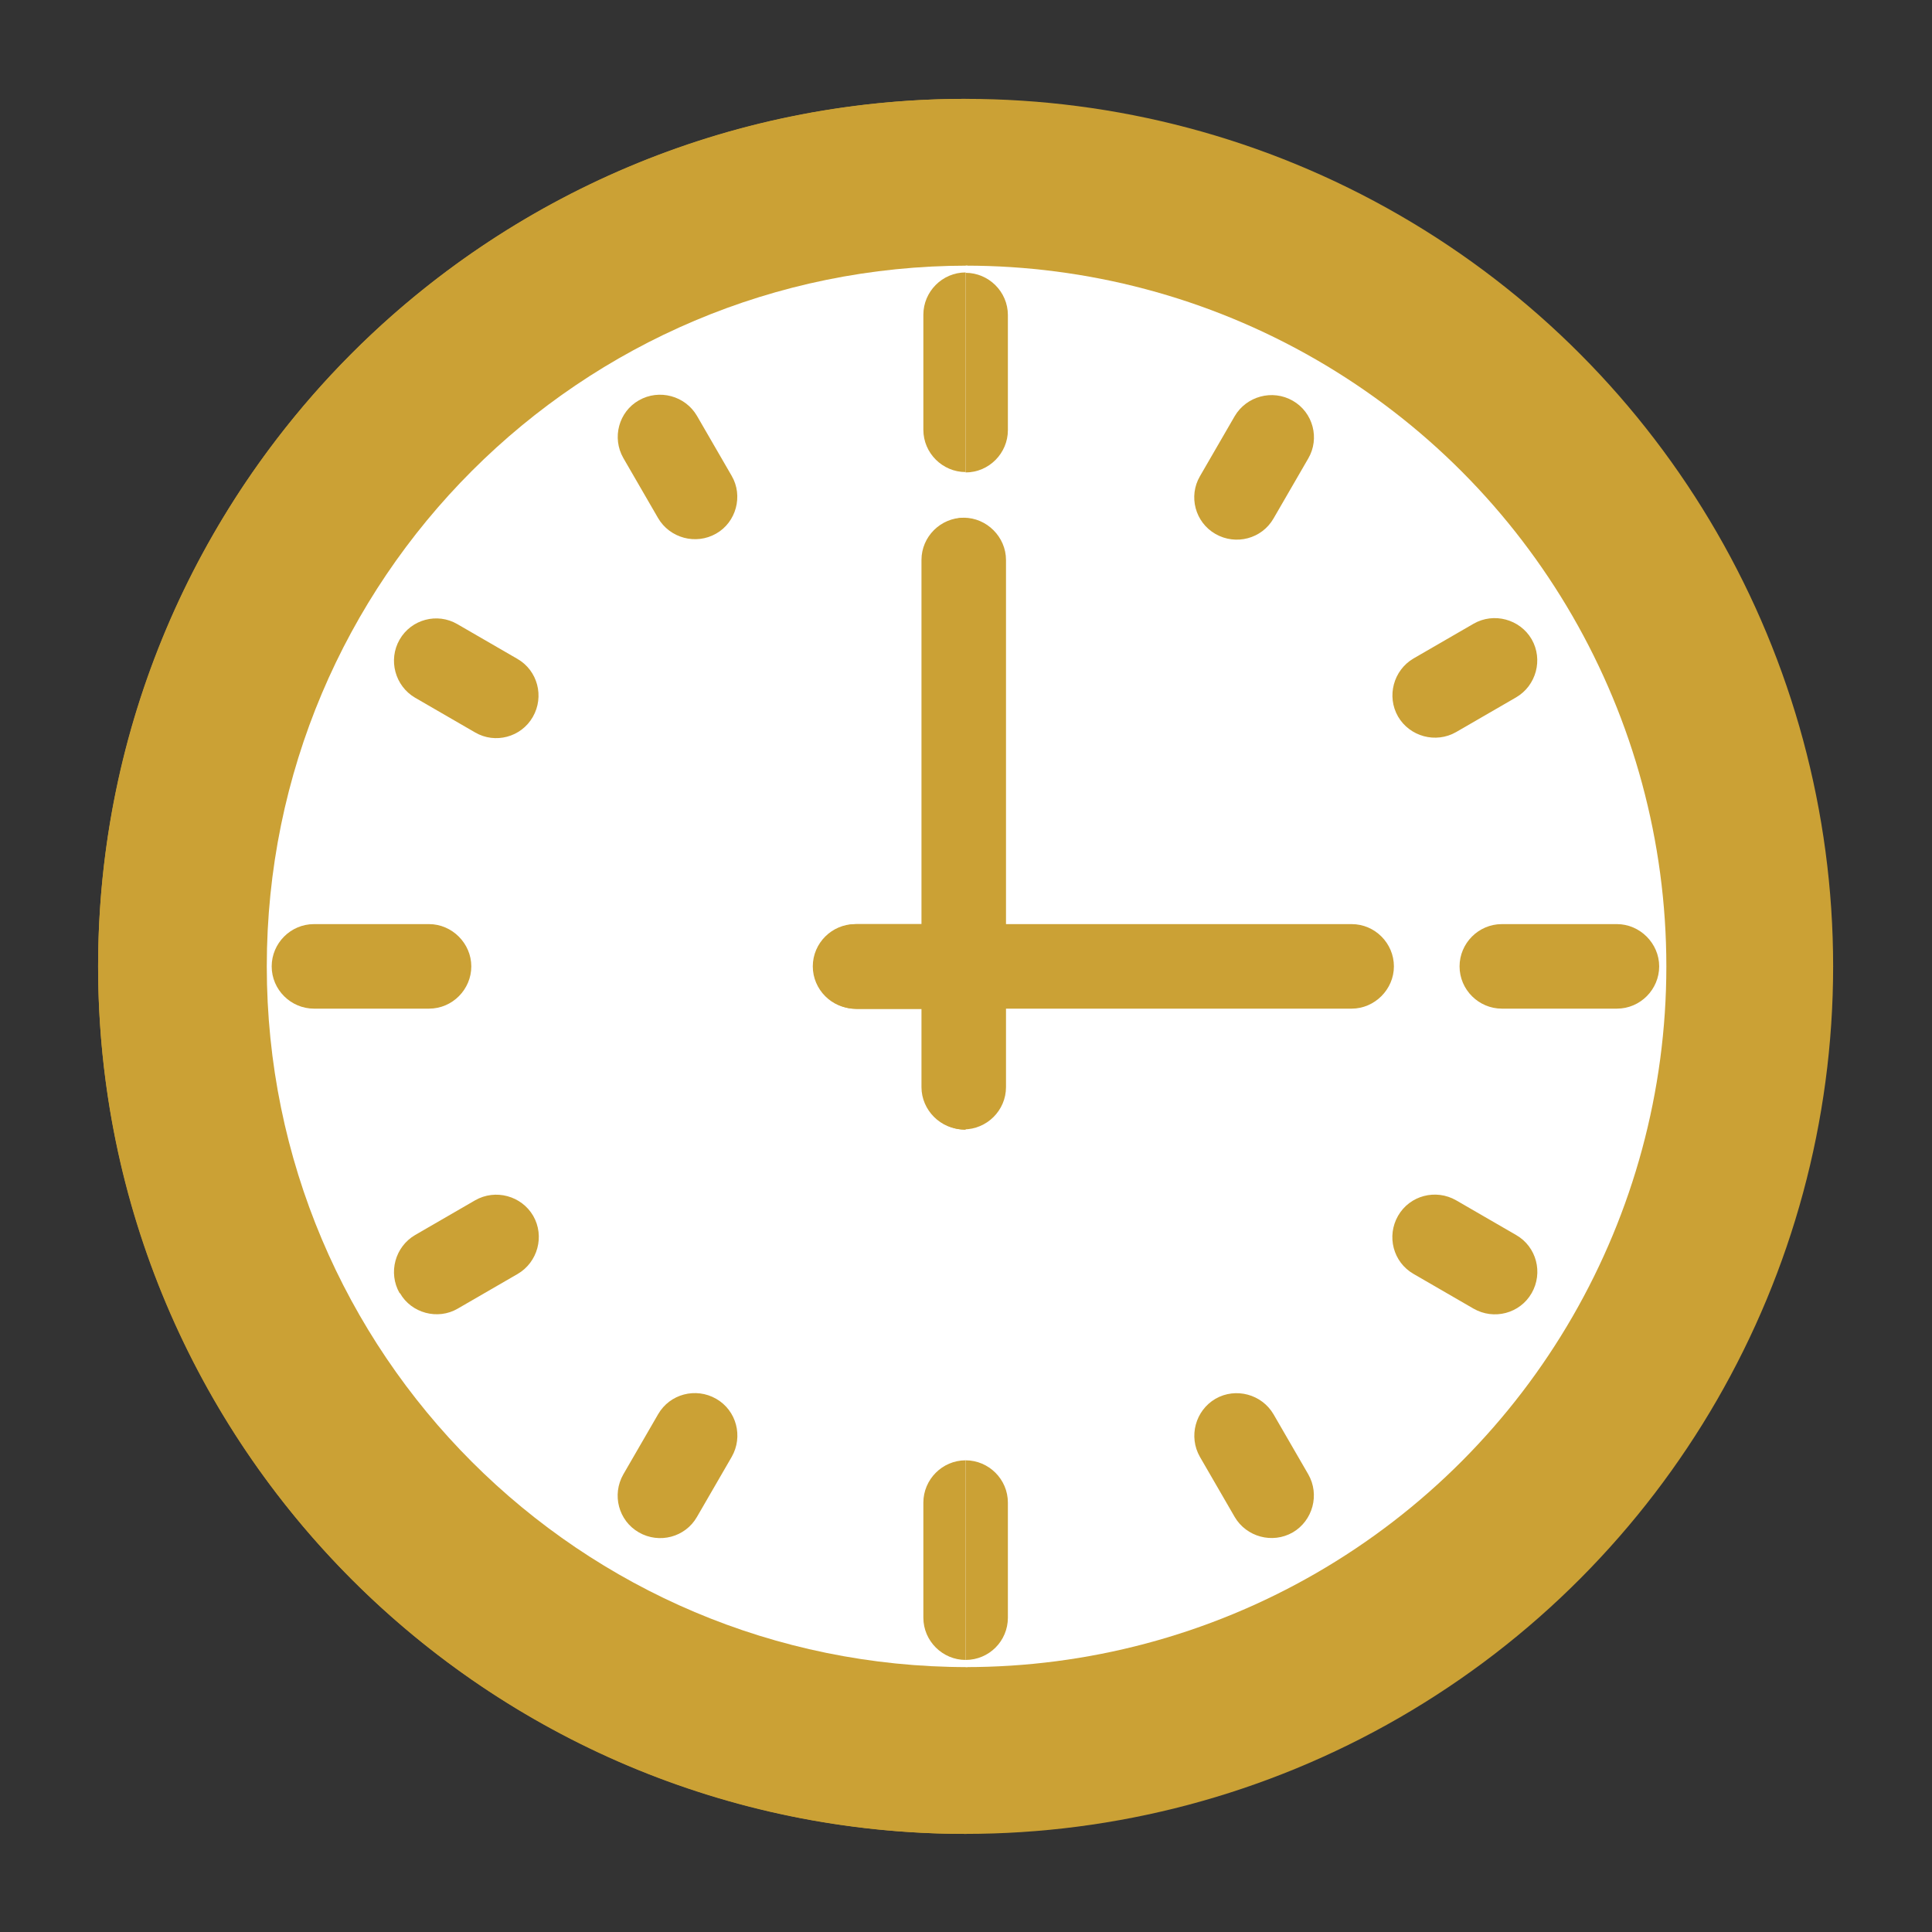
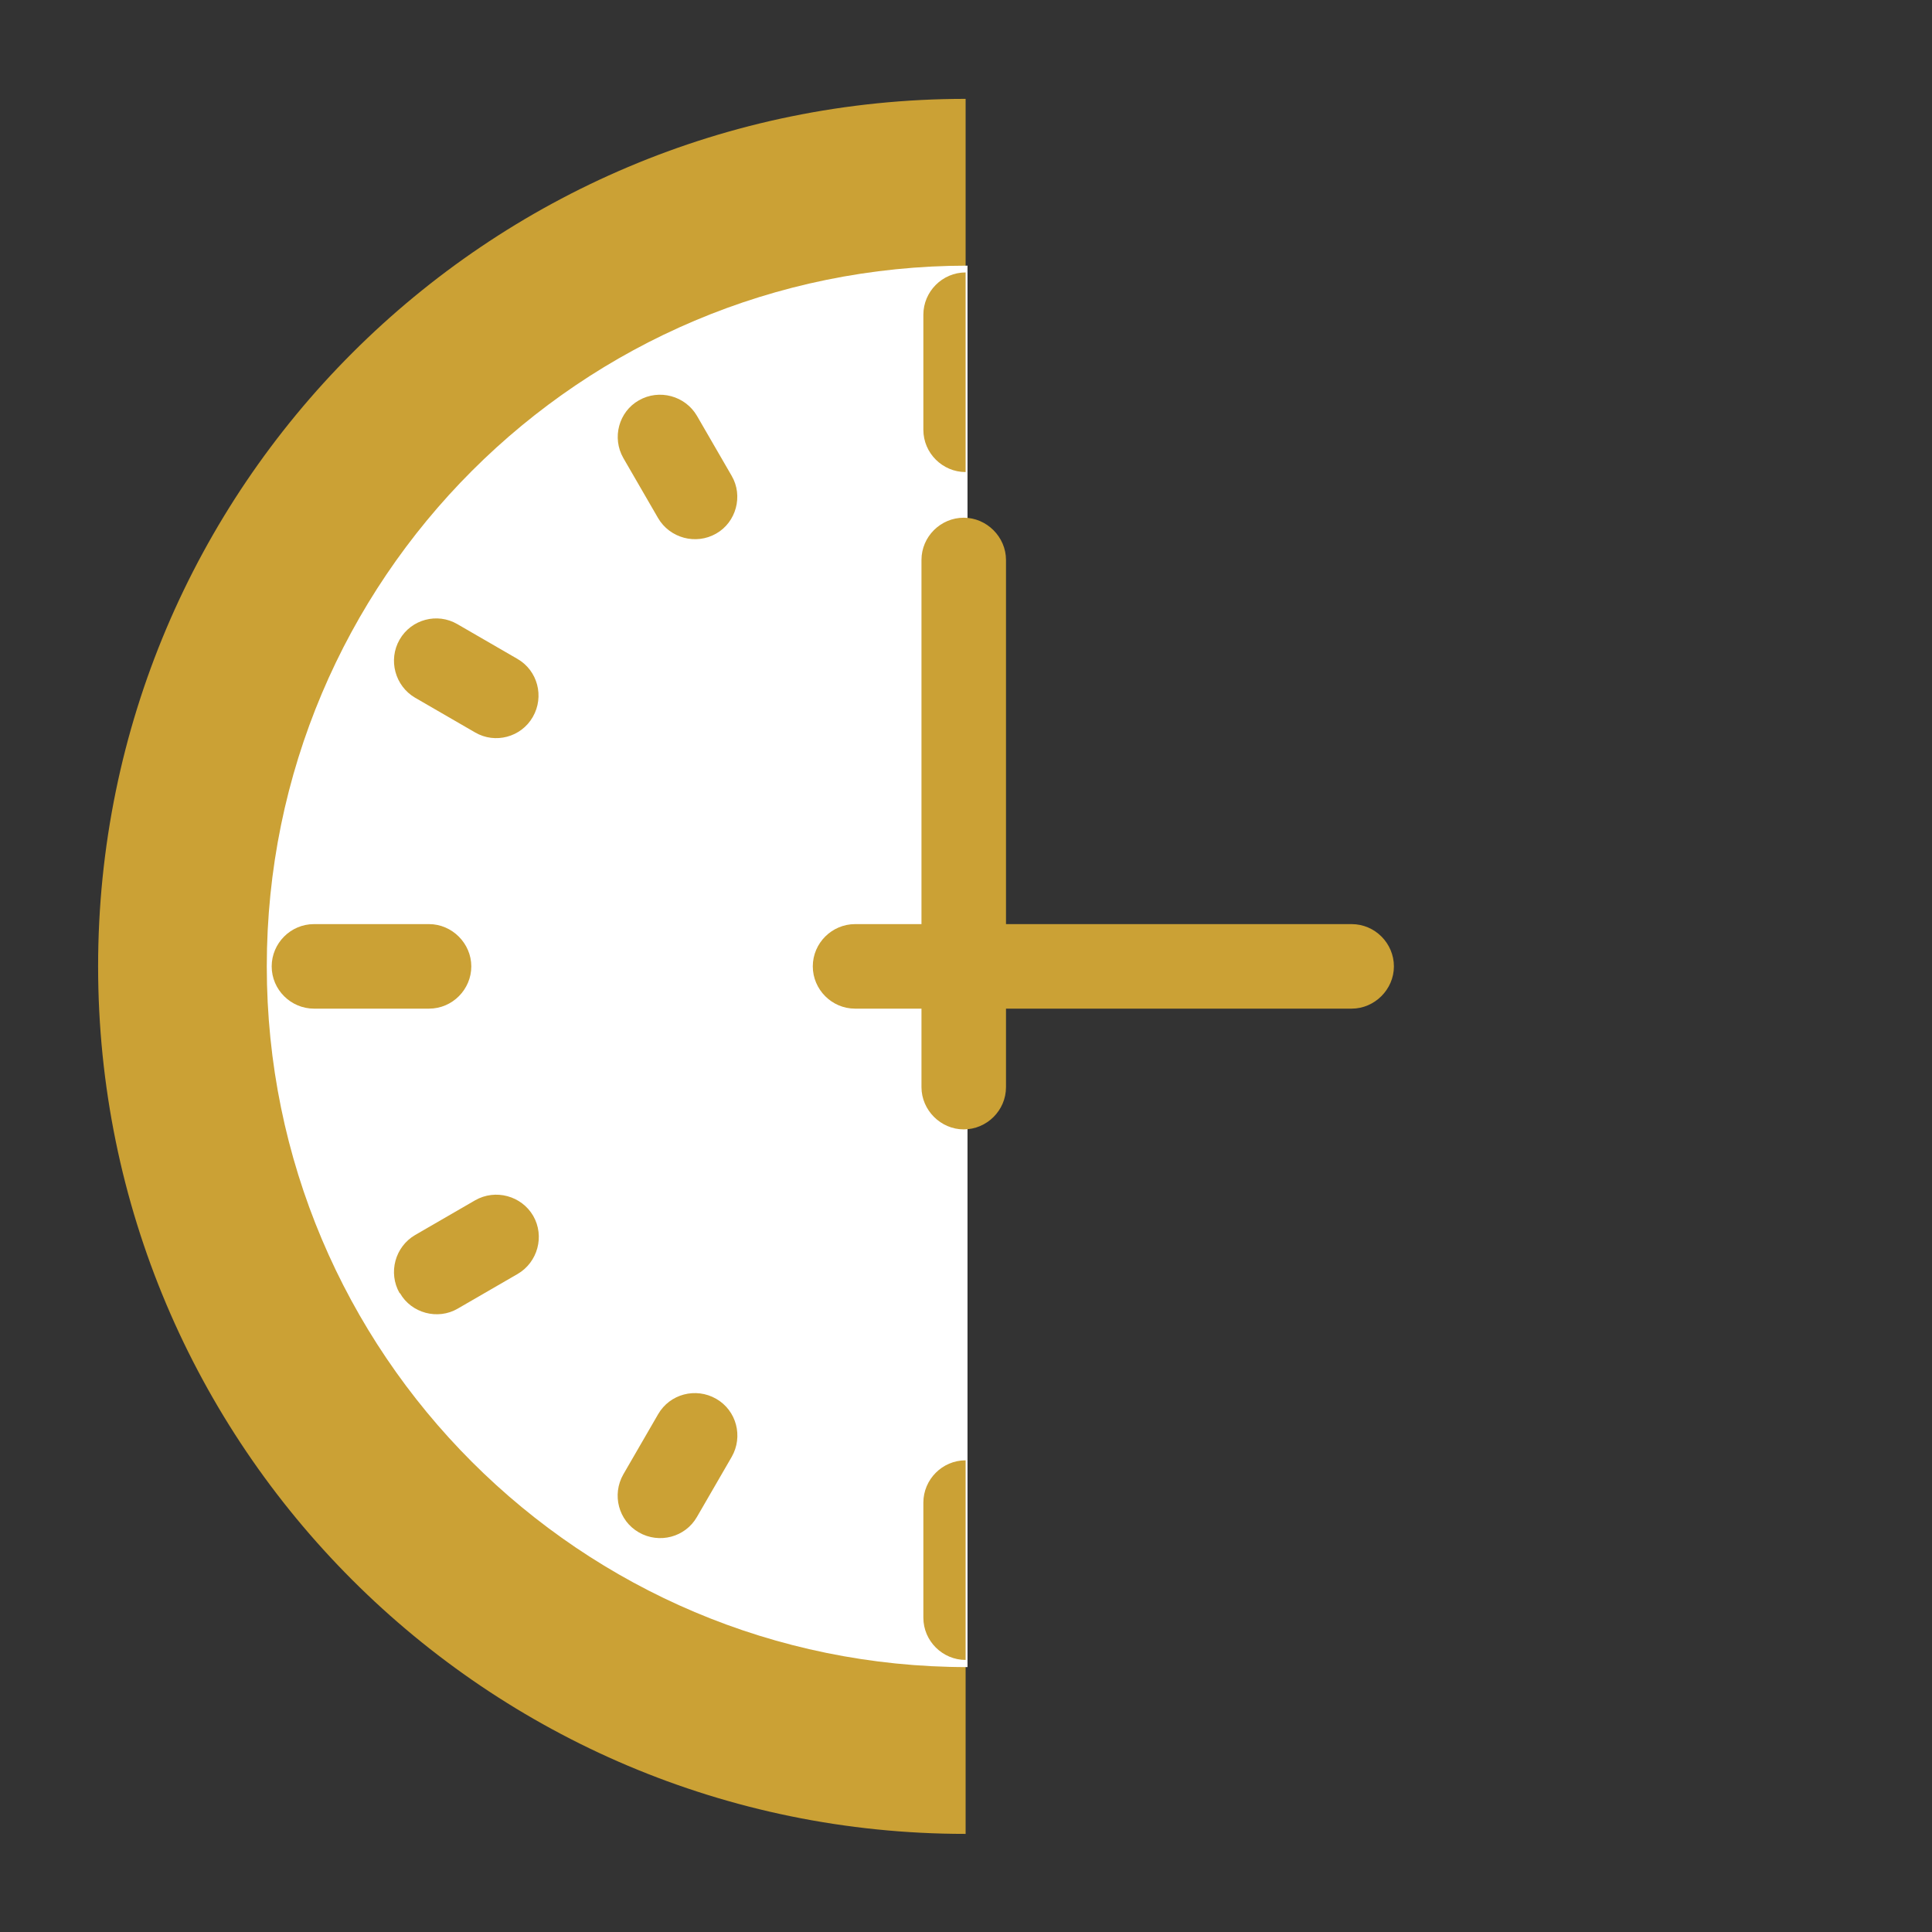
<svg xmlns="http://www.w3.org/2000/svg" id="_Слой_1" data-name="Слой_1" viewBox="0 0 512 512">
  <rect x="0" y="0" width="512" height="512" fill="#333333" stroke="none" />
  <defs>
    <style>.st2{fill-rule:evenodd;fill:#cba135}</style>
  </defs>
-   <circle cx="255.9" cy="256.1" r="229.9" style="fill:#cba135" />
-   <circle cx="255.9" cy="256.1" r="185.7" style="fill:#fff" />
  <path class="st2" d="M255.9 486C128.9 486 26 383.1 26 256.1S129 26.2 255.9 26.2V486z" />
  <path d="M256.4 441.8c-102.6 0-185.7-83.1-185.7-185.7S153.8 70.4 256.4 70.4v371.4z" style="fill-rule:evenodd;fill:#fff" />
  <path class="st2" d="M215.4 256.1c0-6.2 5.1-11.2 11.2-11.2h17.6v-96.5c0-6.2 5.1-11.2 11.2-11.2s11.2 5.1 11.2 11.2v96.5h91.6c6.2 0 11.2 5.1 11.2 11.2s-5.1 11.2-11.2 11.2h-91.6v20.8c0 6.2-5.1 11.2-11.2 11.2s-11.2-5.1-11.2-11.2v-20.8h-17.6c-6.2 0-11.2-5.1-11.2-11.2zM169.3 406.1c-5.4-3.1-7.2-10-4.1-15.4l9.2-15.9c3.1-5.4 10-7.2 15.4-4.1 5.4 3.1 7.2 10 4.1 15.4l-9.2 15.9c-3.1 5.4-10 7.2-15.4 4.1zm86.6-333.9c-6.2 0-11.2 5.1-11.2 11.2v30.5c0 6.2 5.1 11.2 11.2 11.2v-53zm0 314.8c-6.2 0-11.2 5.1-11.2 11.2v30.5c0 6.2 5.1 11.2 11.2 11.2v-53zm-86.6-280.9c5.4-3.1 12.3-1.2 15.4 4.1l9.2 15.9c3.1 5.3 1.2 12.3-4.1 15.3-5.4 3.1-12.3 1.2-15.4-4.1l-9.2-15.9c-3.1-5.4-1.2-12.3 4.1-15.3zm-63.4 63.4c3.1-5.4 10-7.2 15.3-4.1l15.9 9.2c5.4 3.1 7.2 10 4.1 15.4-3.1 5.4-10 7.2-15.3 4.1l-15.9-9.2c-5.3-3.1-7.2-10-4.1-15.4zM72 256.1c0 6.2 5.1 11.2 11.2 11.2h30.5c6.2 0 11.2-5.1 11.2-11.2s-5.1-11.2-11.2-11.2H83.2C77 244.9 72 250 72 256.1zm33.9 86.6c-3.1-5.4-1.2-12.3 4.1-15.4l15.9-9.2c5.4-3.1 12.3-1.2 15.4 4.1 3.1 5.4 1.2 12.3-4.1 15.4l-15.9 9.2c-5.3 3.1-12.3 1.2-15.3-4.1z" />
-   <path class="st2" d="M255.9 125.2c6.2 0 11.2-5.1 11.2-11.2V83.5c0-6.2-5.1-11.2-11.2-11.2v53zm0 314.7c6.2 0 11.2-5 11.2-11.2v-30.5c0-6.2-5.1-11.2-11.2-11.2v53zm66.2-69.2c5.4-3.1 12.3-1.2 15.4 4.1l9.2 15.9c3.1 5.4 1.2 12.3-4.1 15.4-5.4 3.1-12.3 1.2-15.4-4.1l-9.2-15.9c-3.1-5.4-1.2-12.3 4.1-15.4zm48.4-48.5c3.1-5.4 10-7.2 15.4-4.1l15.9 9.2c5.4 3.1 7.2 10 4.1 15.4-3.1 5.4-10 7.2-15.4 4.1l-15.9-9.2c-5.4-3.1-7.2-10-4.1-15.4zm16.3-66.1c0 6.2 5.1 11.2 11.2 11.2h30.5c6.2 0 11.2-5.1 11.2-11.2s-5.1-11.2-11.2-11.2H398c-6.2 0-11.2 5.1-11.2 11.2zm-16.3-66.2c-3.1-5.4-1.2-12.3 4.1-15.4l15.9-9.2c5.4-3.1 12.3-1.2 15.4 4.1 3.1 5.4 1.2 12.3-4.1 15.4l-15.9 9.2c-5.4 3.1-12.3 1.2-15.4-4.1zm-48.4-48.4c-5.4-3.1-7.2-10-4.1-15.3l9.2-15.9c3.1-5.3 10-7.2 15.4-4.1 5.4 3.1 7.2 10 4.1 15.3l-9.2 15.9c-3.1 5.4-10 7.2-15.4 4.1zM215.9 256.1c0-6.2 5.1-11.2 11.2-11.2h17.6v-96.5c0-6.2 5.1-11.2 11.2-11.2v162.2c-6.2 0-11.2-5.1-11.2-11.2v-20.8h-17.6c-6.2 0-11.2-5.1-11.2-11.2z" />
</svg>